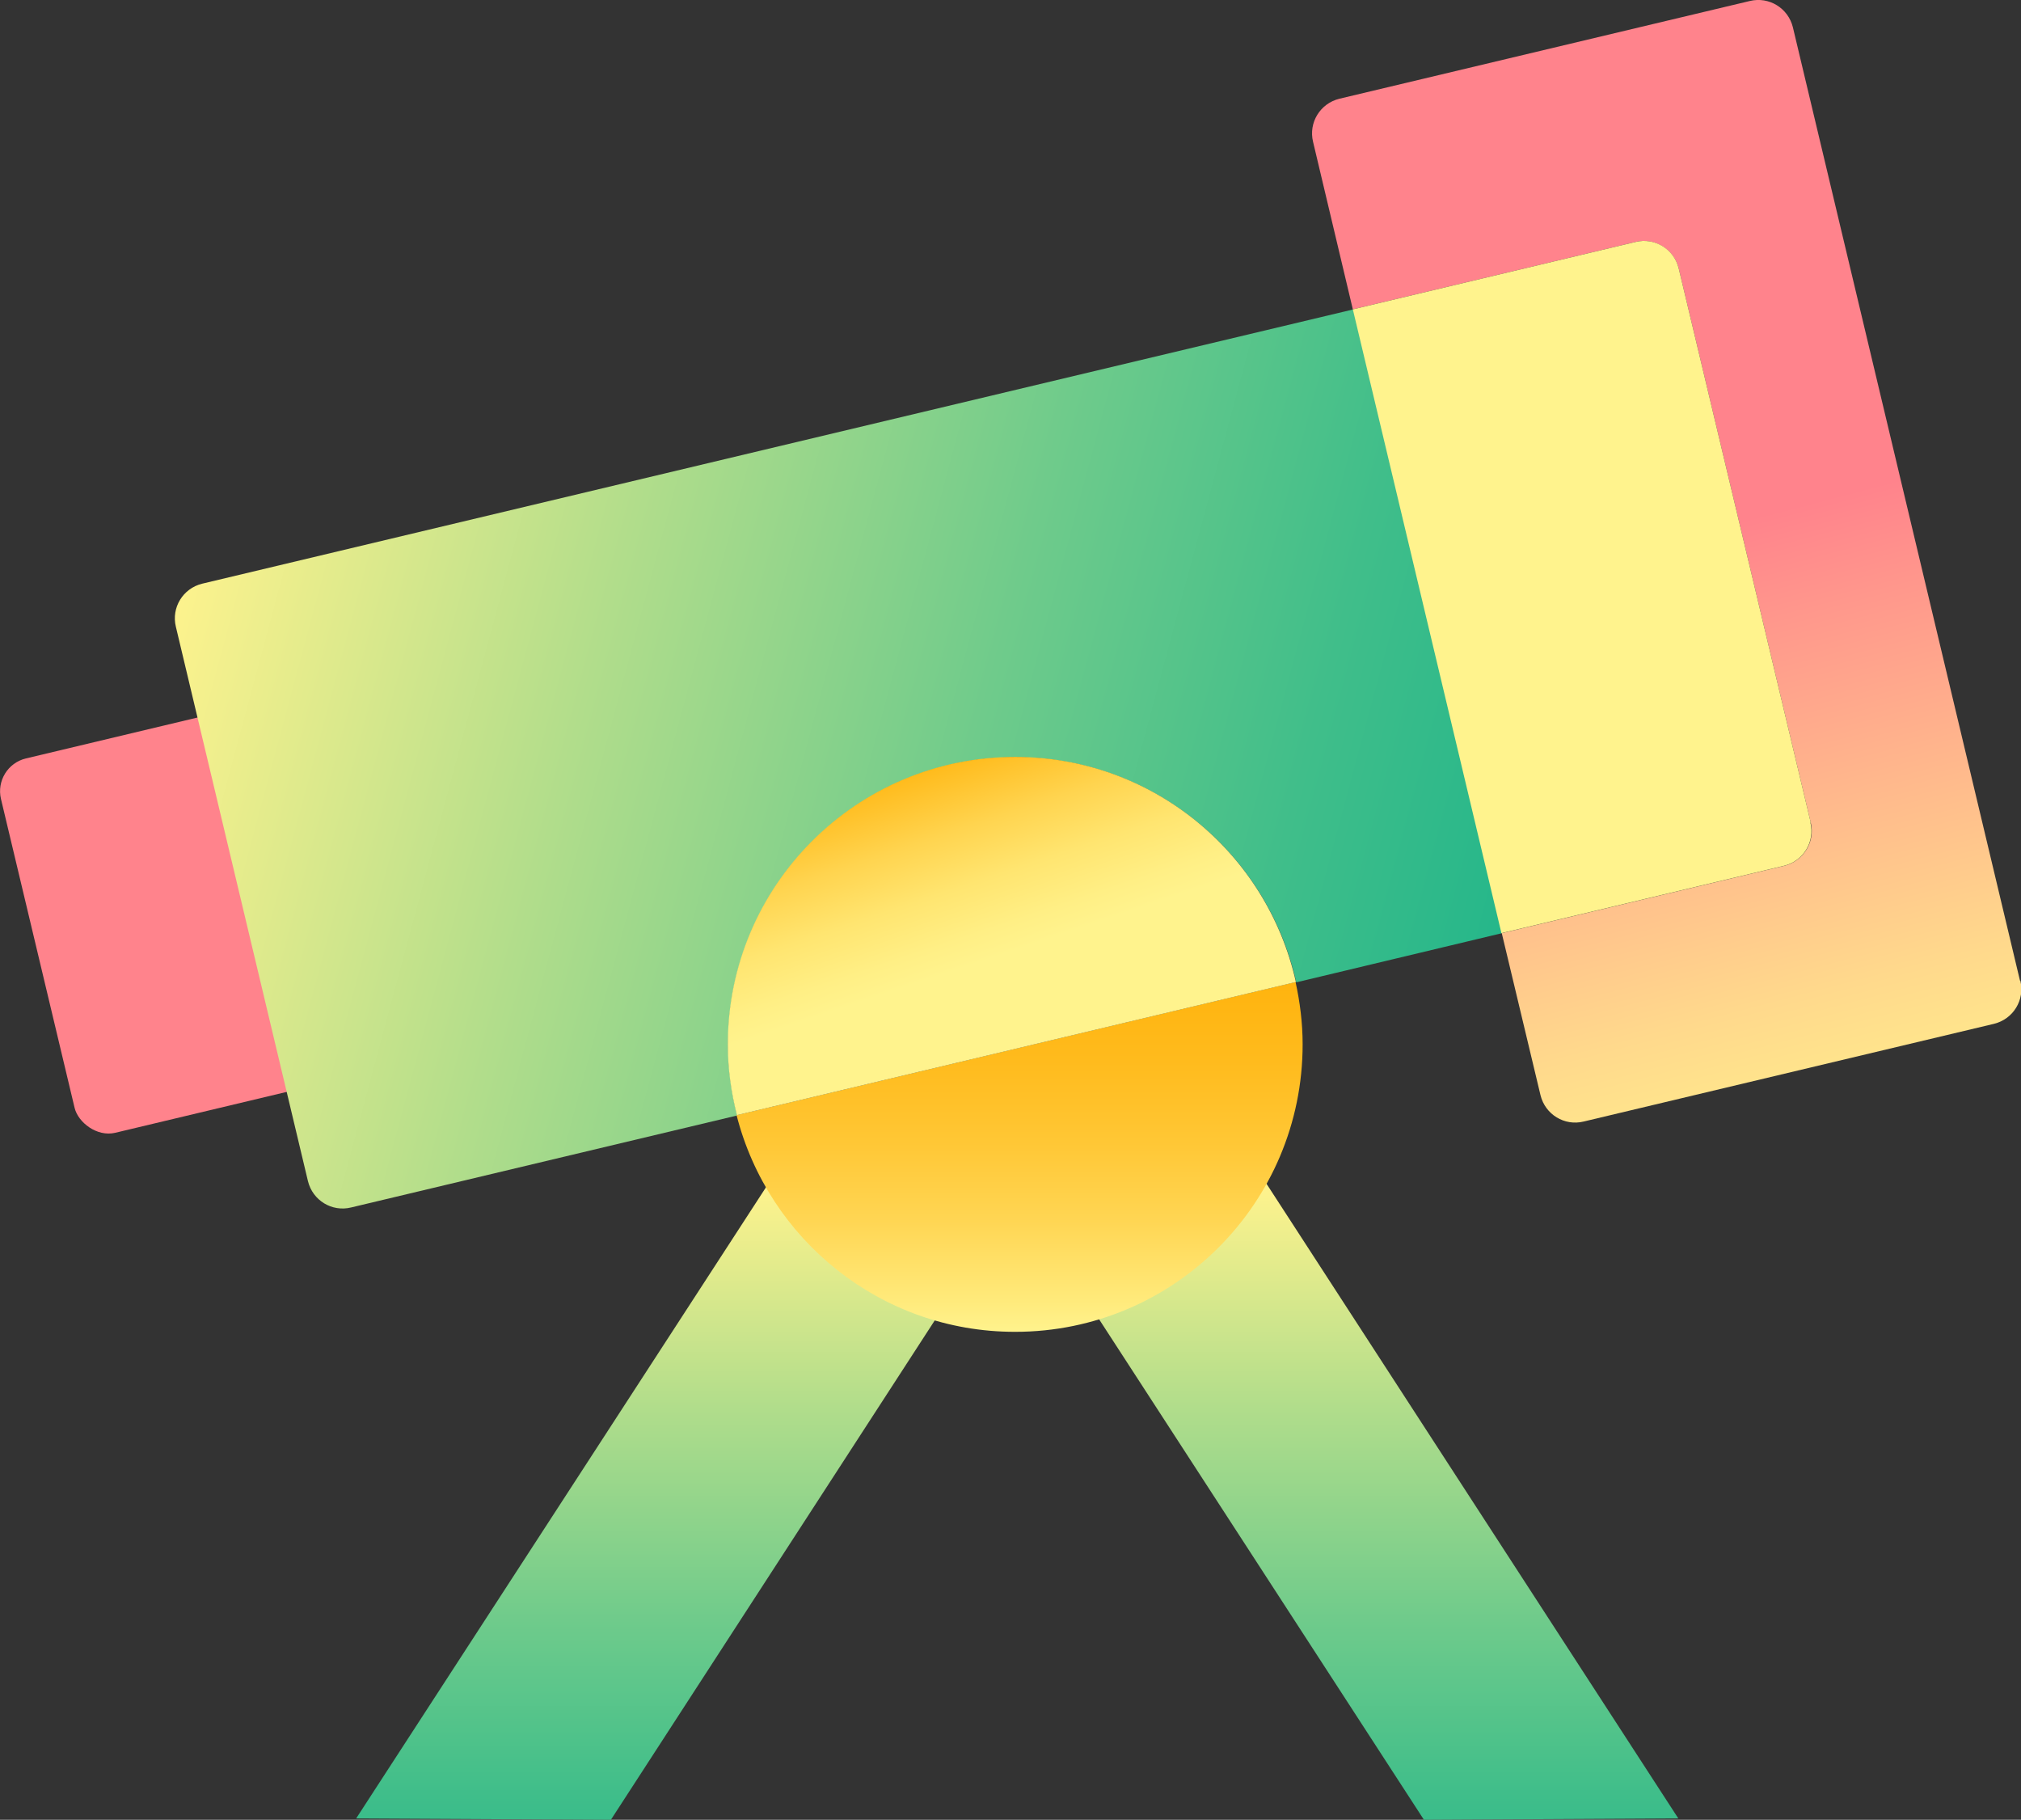
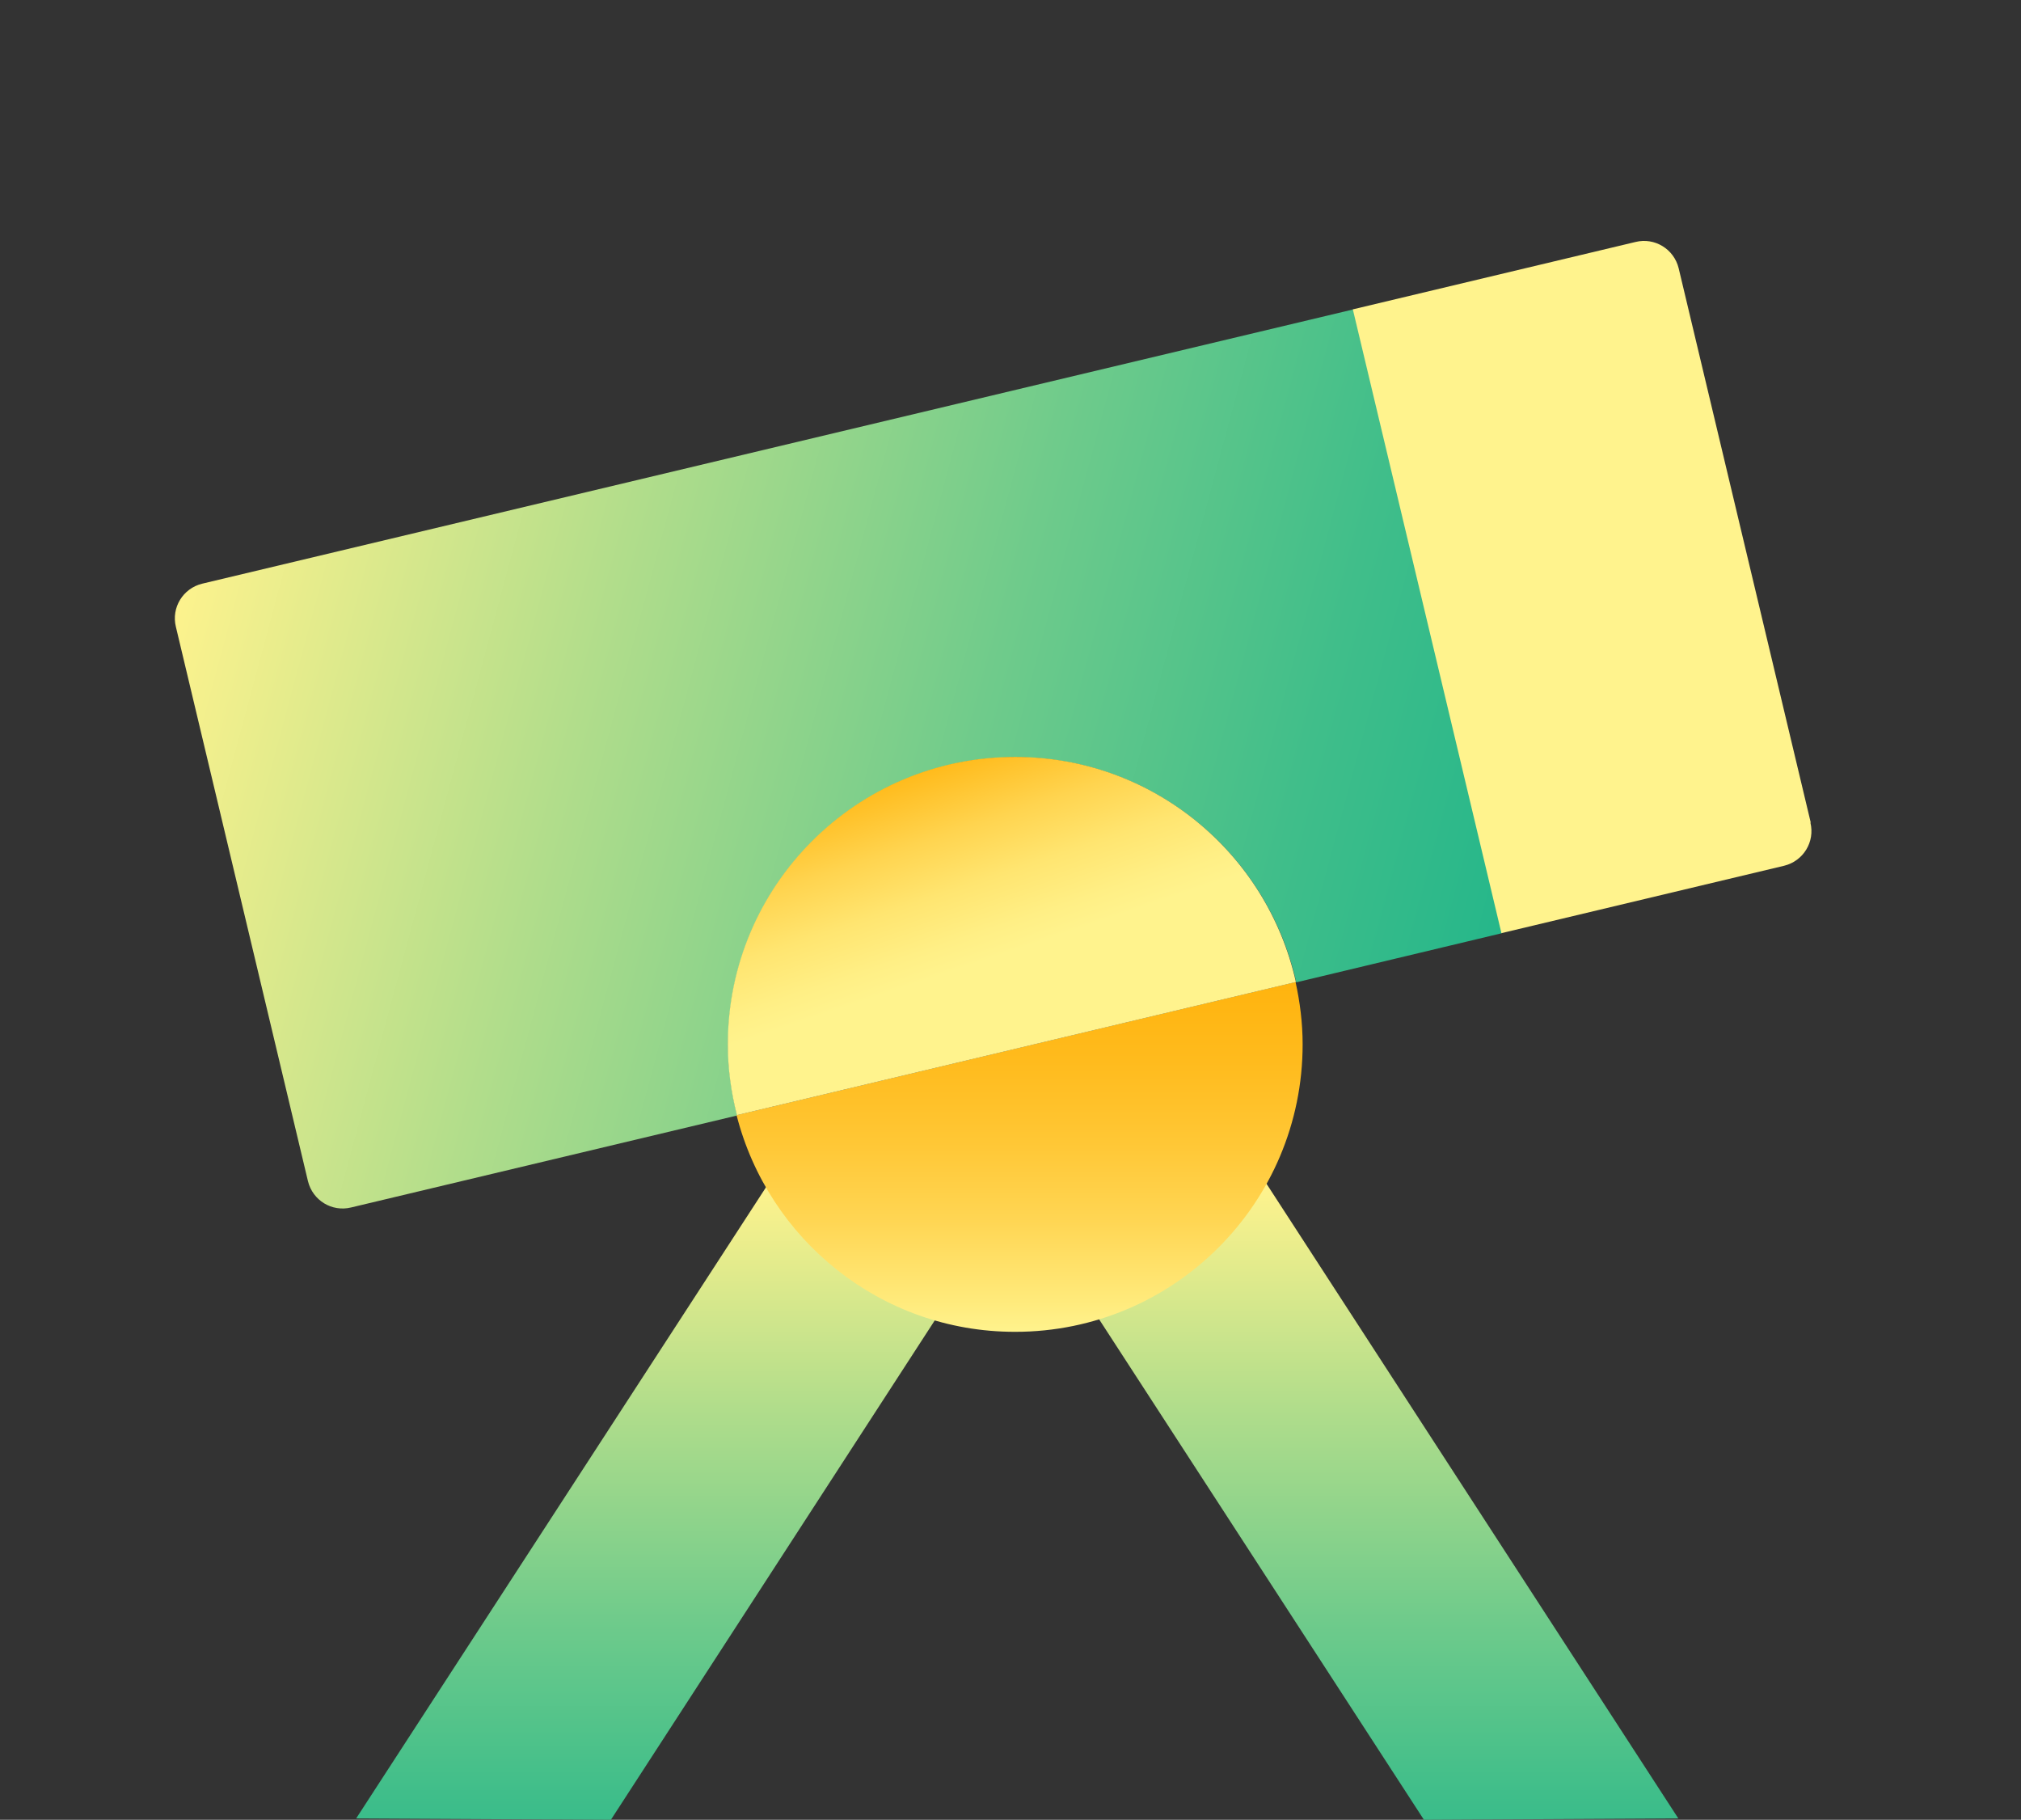
<svg xmlns="http://www.w3.org/2000/svg" xmlns:xlink="http://www.w3.org/1999/xlink" id="_图层_2" data-name="图层 2" viewBox="0 0 59.98 54">
  <rect x="0" y="0" width="59.98" height="54" fill="#333333" stroke="none" />
  <defs>
    <style>
      .cls-1 {
        fill: url(#_未命名的渐变_124);
      }

      .cls-1, .cls-2, .cls-3, .cls-4, .cls-5, .cls-6, .cls-7, .cls-8 {
        stroke-width: 0px;
      }

      .cls-2 {
        fill: #ff838c;
      }

      .cls-3 {
        fill: url(#_未命名的渐变_118);
      }

      .cls-4 {
        fill: url(#_未命名的渐变_44);
      }

      .cls-5 {
        fill: url(#_未命名的渐变_67);
      }

      .cls-6 {
        fill: url(#_未命名的渐变_2);
      }

      .cls-7 {
        fill: url(#_未命名的渐变_44-2);
      }

      .cls-8 {
        fill: #fff38d;
      }
    </style>
    <linearGradient id="_未命名的渐变_44" data-name="未命名的渐变 44" x1="21.19" y1="59.5" x2="21.19" y2="35.18" gradientUnits="userSpaceOnUse">
      <stop offset="0" stop-color="#19b48a" />
      <stop offset=".09" stop-color="#23b68a" />
      <stop offset=".26" stop-color="#40be8a" />
      <stop offset=".47" stop-color="#6fcb8b" />
      <stop offset=".73" stop-color="#b1dd8b" />
      <stop offset="1" stop-color="#fff38d" />
    </linearGradient>
    <linearGradient id="_未命名的渐变_44-2" data-name="未命名的渐变 44" x1="39.19" y1="59.5" x2="39.19" y2="35.18" xlink:href="#_未命名的渐变_44" />
    <linearGradient id="_未命名的渐变_118" data-name="未命名的渐变 118" x1="66.91" y1="33.76" x2="5.06" y2="17.13" gradientUnits="userSpaceOnUse">
      <stop offset=".28" stop-color="#19b48a" />
      <stop offset=".35" stop-color="#23b68a" />
      <stop offset=".47" stop-color="#40be8a" />
      <stop offset=".62" stop-color="#6fcb8b" />
      <stop offset=".8" stop-color="#b1dd8b" />
      <stop offset="1" stop-color="#fff38d" />
    </linearGradient>
    <linearGradient id="_未命名的渐变_67" data-name="未命名的渐变 67" x1="30.27" y1="22.46" x2="30.27" y2="39.52" gradientUnits="userSpaceOnUse">
      <stop offset="0" stop-color="#ffad00" />
      <stop offset=".21" stop-color="#ffae03" />
      <stop offset=".38" stop-color="#ffb30d" />
      <stop offset=".53" stop-color="#ffbb1d" />
      <stop offset=".67" stop-color="#ffc735" />
      <stop offset=".81" stop-color="#ffd654" />
      <stop offset=".94" stop-color="#ffe979" />
      <stop offset="1" stop-color="#fff38d" />
    </linearGradient>
    <linearGradient id="_未命名的渐变_2" data-name="未命名的渐变 2" x1="25.54" y1="17.28" x2="30.77" y2="32.85" gradientUnits="userSpaceOnUse">
      <stop offset=".3" stop-color="#ffad00" />
      <stop offset=".37" stop-color="#ffbd20" />
      <stop offset=".48" stop-color="#ffd44f" />
      <stop offset=".58" stop-color="#ffe570" />
      <stop offset=".67" stop-color="#ffef85" />
      <stop offset=".72" stop-color="#fff38d" />
    </linearGradient>
    <linearGradient id="_未命名的渐变_124" data-name="未命名的渐变 124" x1="46.39" y1="4.93" x2="57.6" y2="47.72" gradientUnits="userSpaceOnUse">
      <stop offset=".26" stop-color="#ff838c" />
      <stop offset=".33" stop-color="#ff978c" />
      <stop offset=".58" stop-color="#ffd98c" />
      <stop offset=".7" stop-color="#fff38d" />
    </linearGradient>
  </defs>
  <g id="_图层_1-2" data-name="图层 1">
    <g>
      <polygon class="cls-4" points="18.13 54 10.57 53.96 24.26 32.88 31.81 32.91 18.13 54" />
      <polygon class="cls-7" points="42.26 54 49.81 53.96 36.13 32.88 28.57 32.91 42.26 54" />
-       <rect class="cls-2" x=".92" y="20.88" width="14.64" height="11.42" rx="1" ry="1" transform="translate(-5.94 2.64) rotate(-13.41)" />
      <path class="cls-3" d="m6,17.32c-.57.14-.92.71-.78,1.28l3.92,16.45c.14.57.71.92,1.28.78l11.46-2.73c-.17-.67-.27-1.38-.27-2.1,0-4.71,3.82-8.53,8.53-8.53,4.08,0,7.48,2.86,8.33,6.68l6.11-1.46-4.41-18.51L6,17.32Z" />
      <path class="cls-5" d="m30.13,39.52c4.71,0,8.53-3.82,8.53-8.53,0-.64-.08-1.26-.21-1.85l-16.59,3.95c.94,3.69,4.28,6.43,8.26,6.43Z" />
      <path class="cls-6" d="m30.13,22.46c-4.71,0-8.53,3.82-8.53,8.53,0,.73.1,1.43.27,2.1l16.59-3.95c-.85-3.82-4.25-6.68-8.33-6.68Z" />
-       <path class="cls-1" d="m59.95,29.1L53.21.81c-.14-.57-.71-.92-1.28-.78l-12.18,2.9c-.57.14-.92.71-.78,1.28l1.18,4.97,8.39-2c.57-.14,1.14.22,1.28.78l3.92,16.45c.14.57-.22,1.14-.78,1.28l-8.39,2,1.15,4.81c.14.57.71.92,1.28.78l12.18-2.9c.57-.14.92-.71.78-1.28Z" />
      <path class="cls-8" d="m53.74,24.41l-3.92-16.45c-.14-.57-.71-.92-1.28-.78l-8.39,2,4.41,18.51,8.39-2c.57-.14.92-.71.78-1.28Z" />
    </g>
  </g>
</svg>